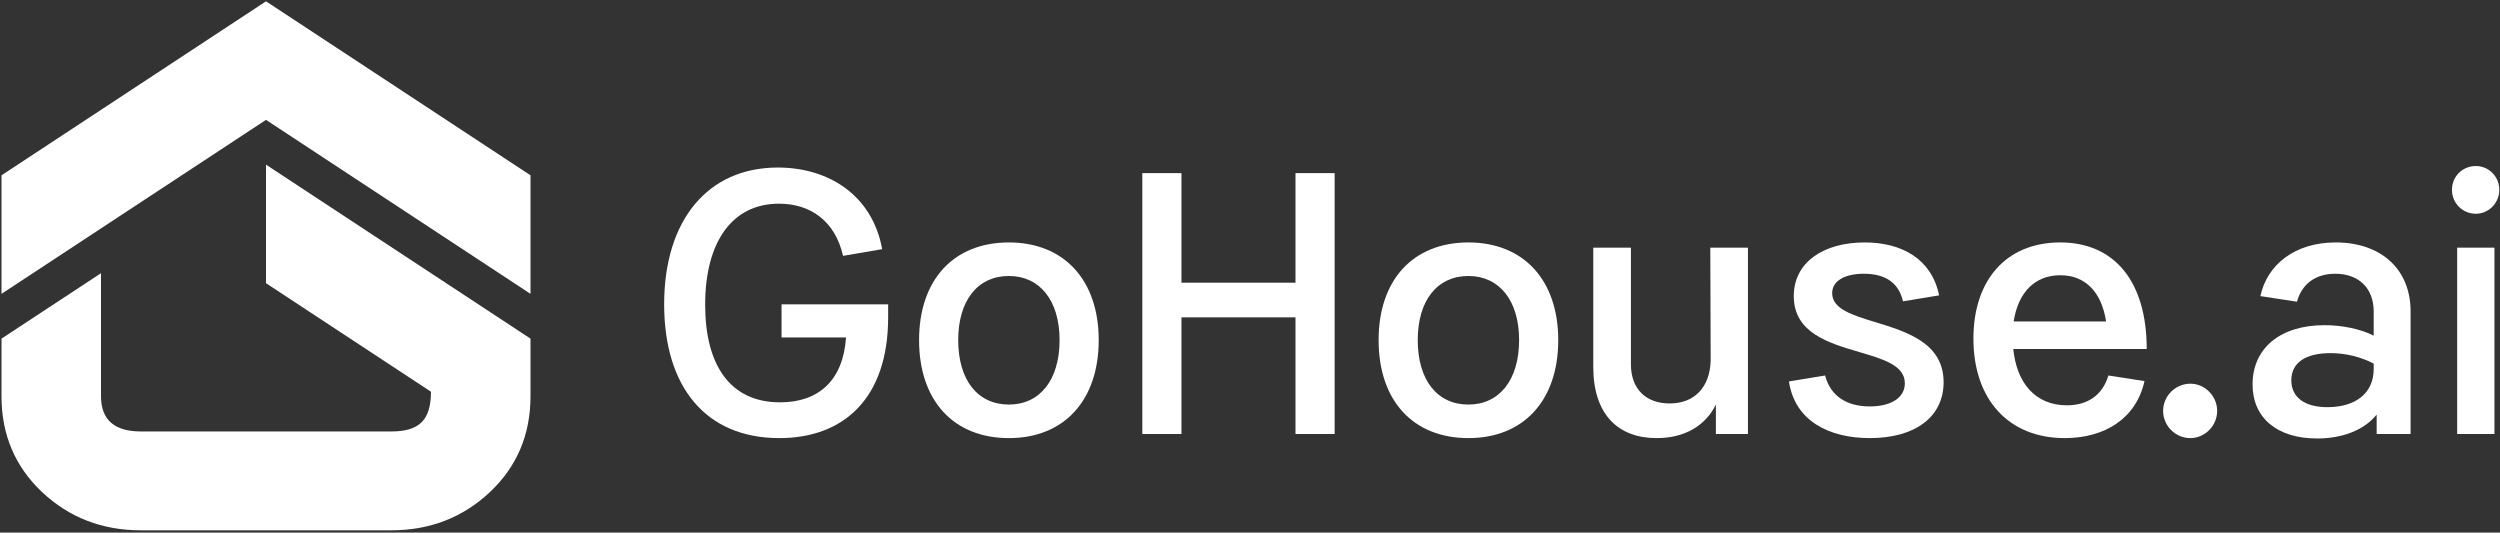
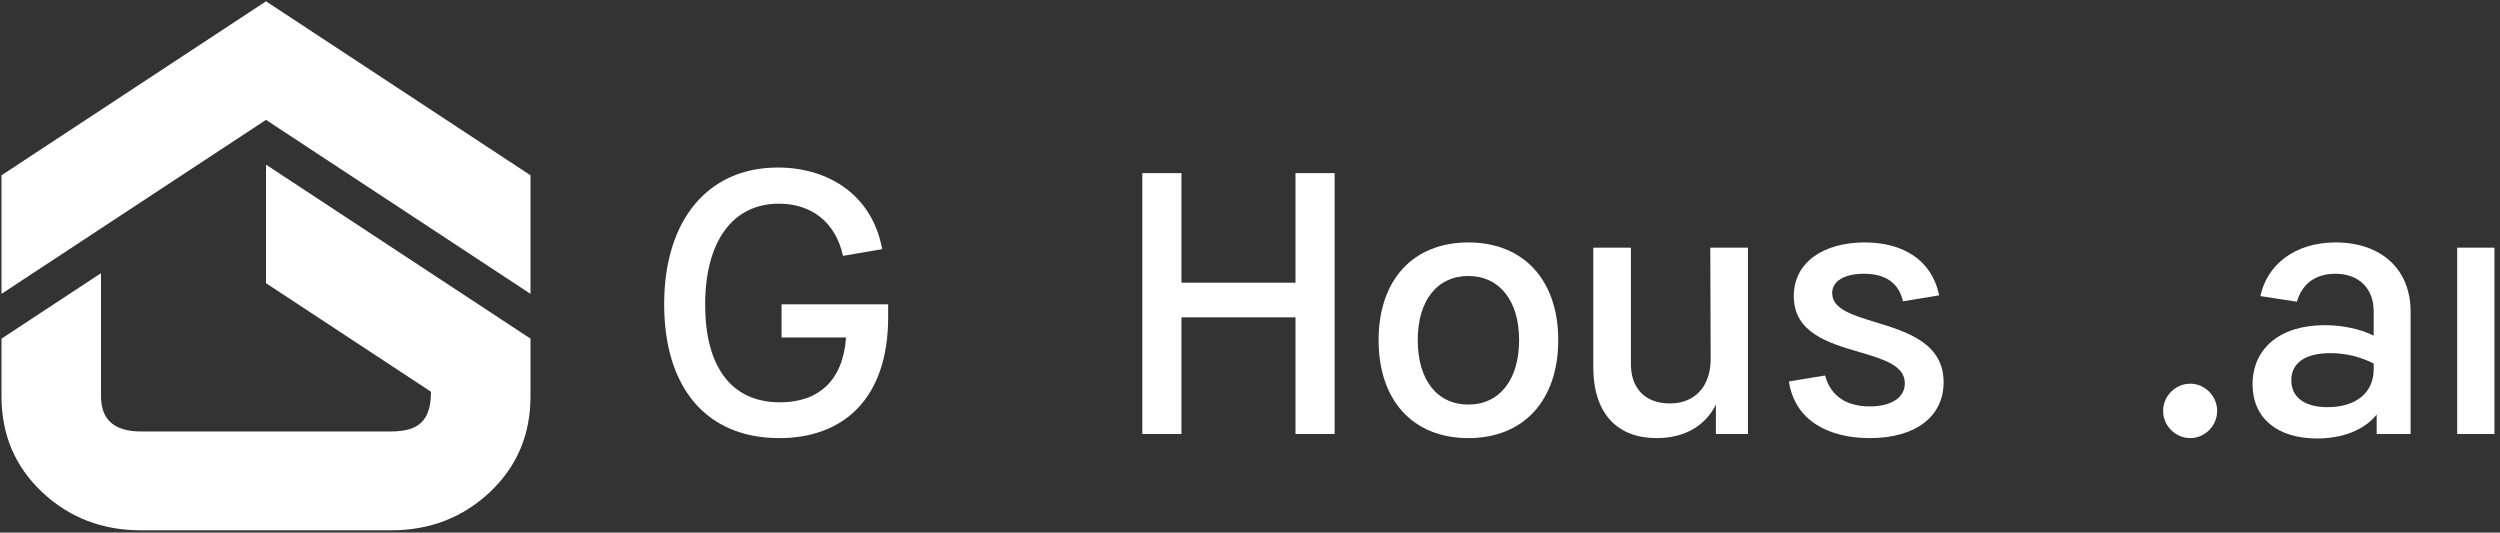
<svg xmlns="http://www.w3.org/2000/svg" width="798" height="170" viewBox="0 0 798 170" fill="none">
  <rect x="0" y="0" width="798" height="170" fill="#333333" stroke="none" />
  <g id="logo">
-     <path d="M169.335 93.799V55.956L84.907 0.418L0.478 55.956V93.799L84.907 38.261L169.335 93.799Z" fill="white" />
+     <path d="M169.335 93.799V55.956L84.907 0.418L0.478 55.956V93.799L84.907 38.261L169.335 93.799" fill="white" />
    <path d="M169.335 108.092L84.907 52.554V90.398L137.577 125.044C137.525 133.865 134.097 137.721 124.872 137.721H44.942C36.473 137.721 32.239 133.952 32.239 126.459V87.2L0.478 108.092V126.502C0.478 138.729 4.801 148.94 13.447 157.091C22.093 165.198 32.591 169.274 44.942 169.274H124.872C137.223 169.274 147.721 165.199 156.367 157.091C165.012 148.94 169.335 138.729 169.335 126.502V108.092Z" fill="white" />
    <path d="M249.473 107.722V97.135H283.496V101.299C283.496 127.113 269.34 139.842 248.759 139.842C225.205 139.842 212 123.425 212 97.135C212 70.13 226.038 53.476 248.283 53.476C264.225 53.476 278.381 62.041 281.593 79.528L269.102 81.67C266.604 70.606 258.752 65.015 248.64 65.015C233.77 65.015 225.086 77.149 225.086 97.254C225.086 116.407 232.937 128.422 248.997 128.422C261.132 128.422 269.102 121.641 270.054 107.722H249.473Z" fill="white" />
-     <path fill-rule="evenodd" clip-rule="evenodd" d="M350.71 108.555C350.71 127.827 339.646 139.842 322.04 139.842C304.315 139.842 293.37 127.827 293.37 108.555C293.37 89.402 304.315 77.387 322.04 77.387C339.646 77.387 350.71 89.402 350.71 108.555ZM305.861 108.555C305.861 121.284 312.047 129.136 322.04 129.136C331.914 129.136 338.219 121.284 338.219 108.555C338.219 95.945 331.914 88.094 322.04 88.094C312.047 88.094 305.861 95.945 305.861 108.555Z" fill="white" />
    <path d="M413.522 90.235V55.26H426.013V138.534H413.522V101.299H377.12V138.534H364.629V55.26H377.12V90.235H413.522Z" fill="white" />
    <path fill-rule="evenodd" clip-rule="evenodd" d="M497.391 108.555C497.391 127.827 486.327 139.842 468.721 139.842C450.995 139.842 440.051 127.827 440.051 108.555C440.051 89.402 450.995 77.387 468.721 77.387C486.327 77.387 497.391 89.402 497.391 108.555ZM452.542 108.555C452.542 121.284 458.728 129.136 468.721 129.136C478.595 129.136 484.9 121.284 484.9 108.555C484.9 95.945 478.595 88.094 468.721 88.094C458.728 88.094 452.542 95.945 452.542 108.555Z" fill="white" />
    <path d="M546.047 115.098L545.928 79.053H557.943V138.534H547.712V129.136C544.381 135.916 537.719 139.842 528.797 139.842C516.425 139.842 508.574 132.229 508.574 117.12V79.053H520.589V116.288C520.589 124.139 525.347 128.779 532.961 128.779C540.931 128.779 545.809 123.544 546.047 115.098Z" fill="white" />
    <path d="M620.398 121.998C620.398 133.061 611.357 139.842 596.843 139.842C583.996 139.842 572.932 134.489 571.029 121.76L582.568 119.857C584.352 126.637 589.706 129.73 596.843 129.73C603.743 129.73 608.026 126.875 608.026 122.355C608.026 116.644 601.15 114.625 593.455 112.366C583.677 109.494 572.575 106.234 572.575 94.518C572.575 83.692 582.092 77.387 595.178 77.387C607.193 77.387 616.591 82.74 618.971 94.28L607.431 96.183C606.122 90.473 602.078 87.38 594.94 87.38C588.873 87.38 584.828 89.64 584.828 93.566C584.828 98.622 591.254 100.584 598.643 102.839C608.639 105.891 620.398 109.481 620.398 121.998Z" fill="white" />
-     <path fill-rule="evenodd" clip-rule="evenodd" d="M642.644 111.41C643.715 122.236 649.663 129.374 659.775 129.374C666.436 129.374 671.195 126.042 672.979 119.857L684.519 121.641C681.902 133.537 671.909 139.842 659.061 139.842C641.216 139.842 629.915 127.589 629.915 108.079C629.915 89.521 640.265 77.387 657.633 77.387C674.883 77.387 685.232 89.759 685.232 111.41H642.644ZM672.266 102.607C670.838 93.328 665.723 87.856 657.633 87.856C649.544 87.856 644.191 93.328 642.763 102.607H672.266Z" fill="white" />
    <path d="M707.717 131.158C707.717 135.916 703.791 139.842 699.151 139.842C694.393 139.842 690.467 135.916 690.467 131.158C690.467 126.399 694.393 122.474 699.151 122.474C703.791 122.474 707.717 126.399 707.717 131.158Z" fill="white" />
    <path fill-rule="evenodd" clip-rule="evenodd" d="M721.516 94.518C723.658 84.525 732.461 77.387 745.547 77.387C759.941 77.387 769.458 85.833 769.458 99.395V138.534H758.633V132.347C754.469 137.463 747.45 139.961 739.599 139.961C726.87 139.961 719.018 133.418 719.018 122.712C719.018 111.172 727.821 103.797 741.978 103.797C747.688 103.797 753.398 104.986 757.681 107.128V99.395C757.681 92.019 752.922 87.38 745.428 87.38C739.242 87.38 734.84 90.473 733.175 96.302L721.516 94.518ZM731.39 121.403C731.39 126.756 735.554 129.968 742.93 129.968C752.09 129.968 757.681 125.329 757.681 117.834V116.05C753.755 114.027 748.997 112.719 743.881 112.719C736.03 112.719 731.39 115.693 731.39 121.403Z" fill="white" />
-     <path d="M797.771 60.614C797.771 64.777 794.44 68.227 790.276 68.227C785.994 68.227 782.663 64.777 782.663 60.614C782.663 56.331 785.994 53 790.276 53C794.44 53 797.771 56.331 797.771 60.614Z" fill="white" />
    <path d="M796.225 79.053V138.534H784.328V79.053H796.225Z" fill="white" />
  </g>
</svg>